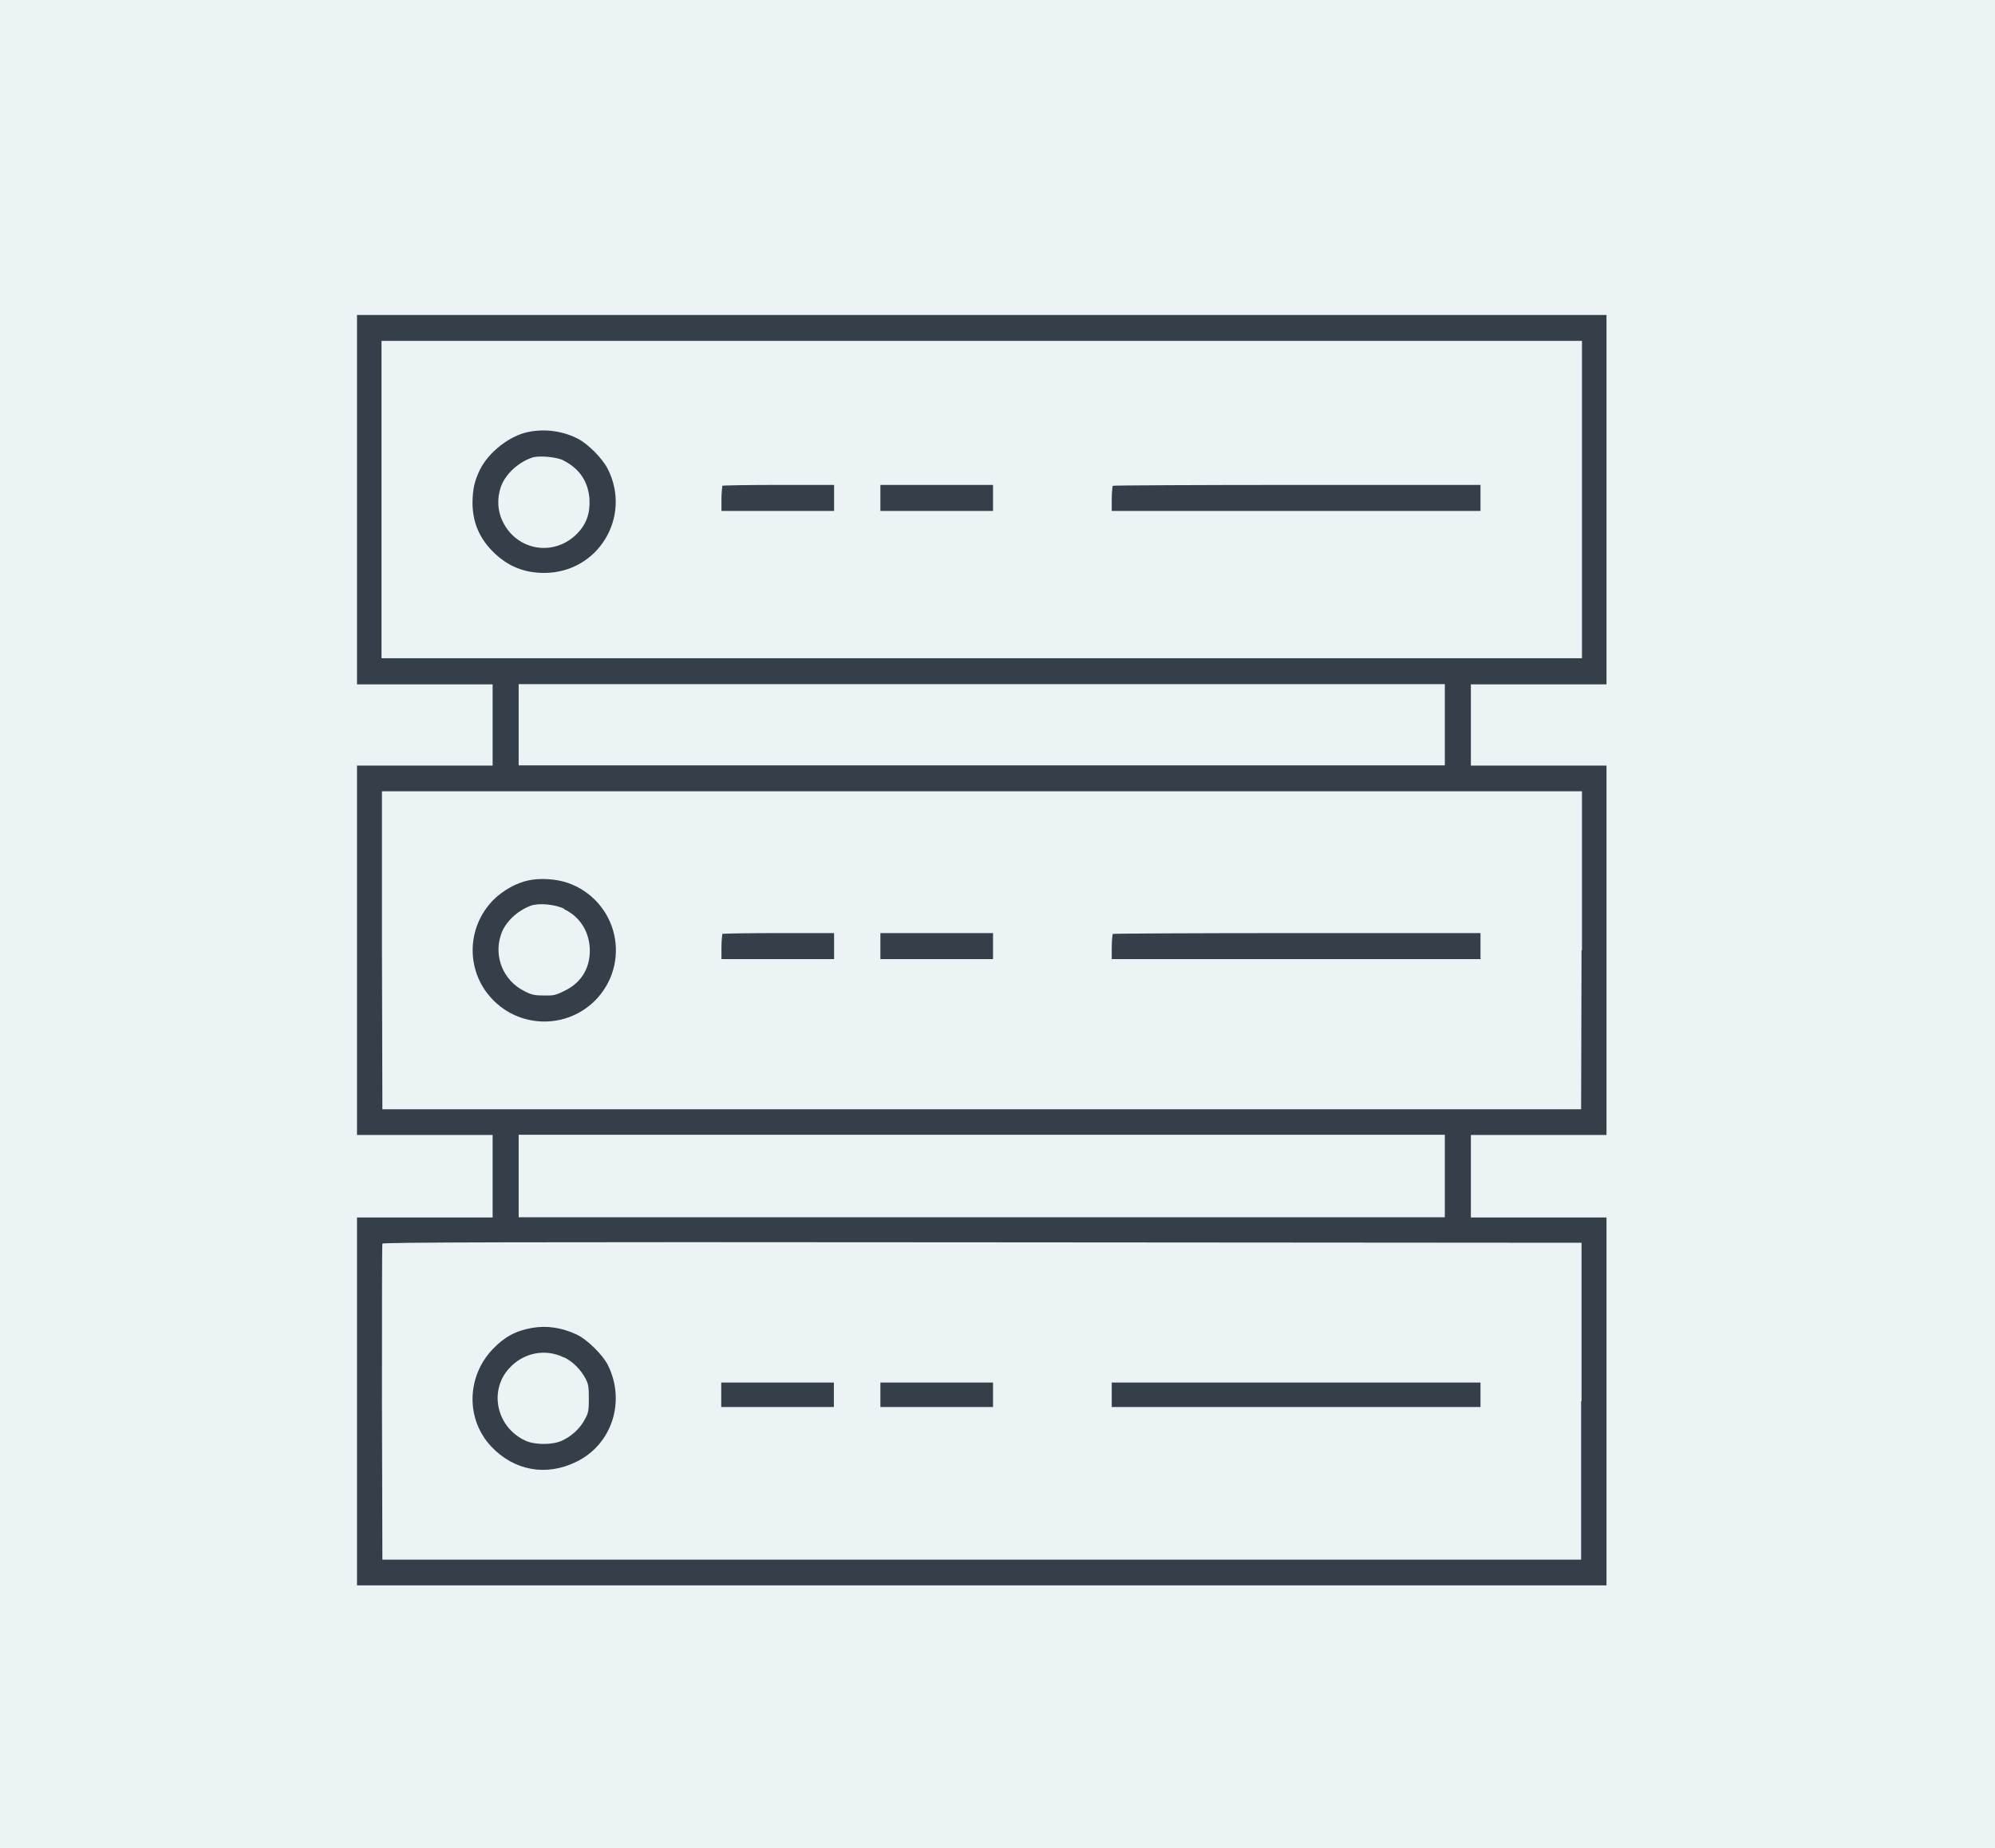
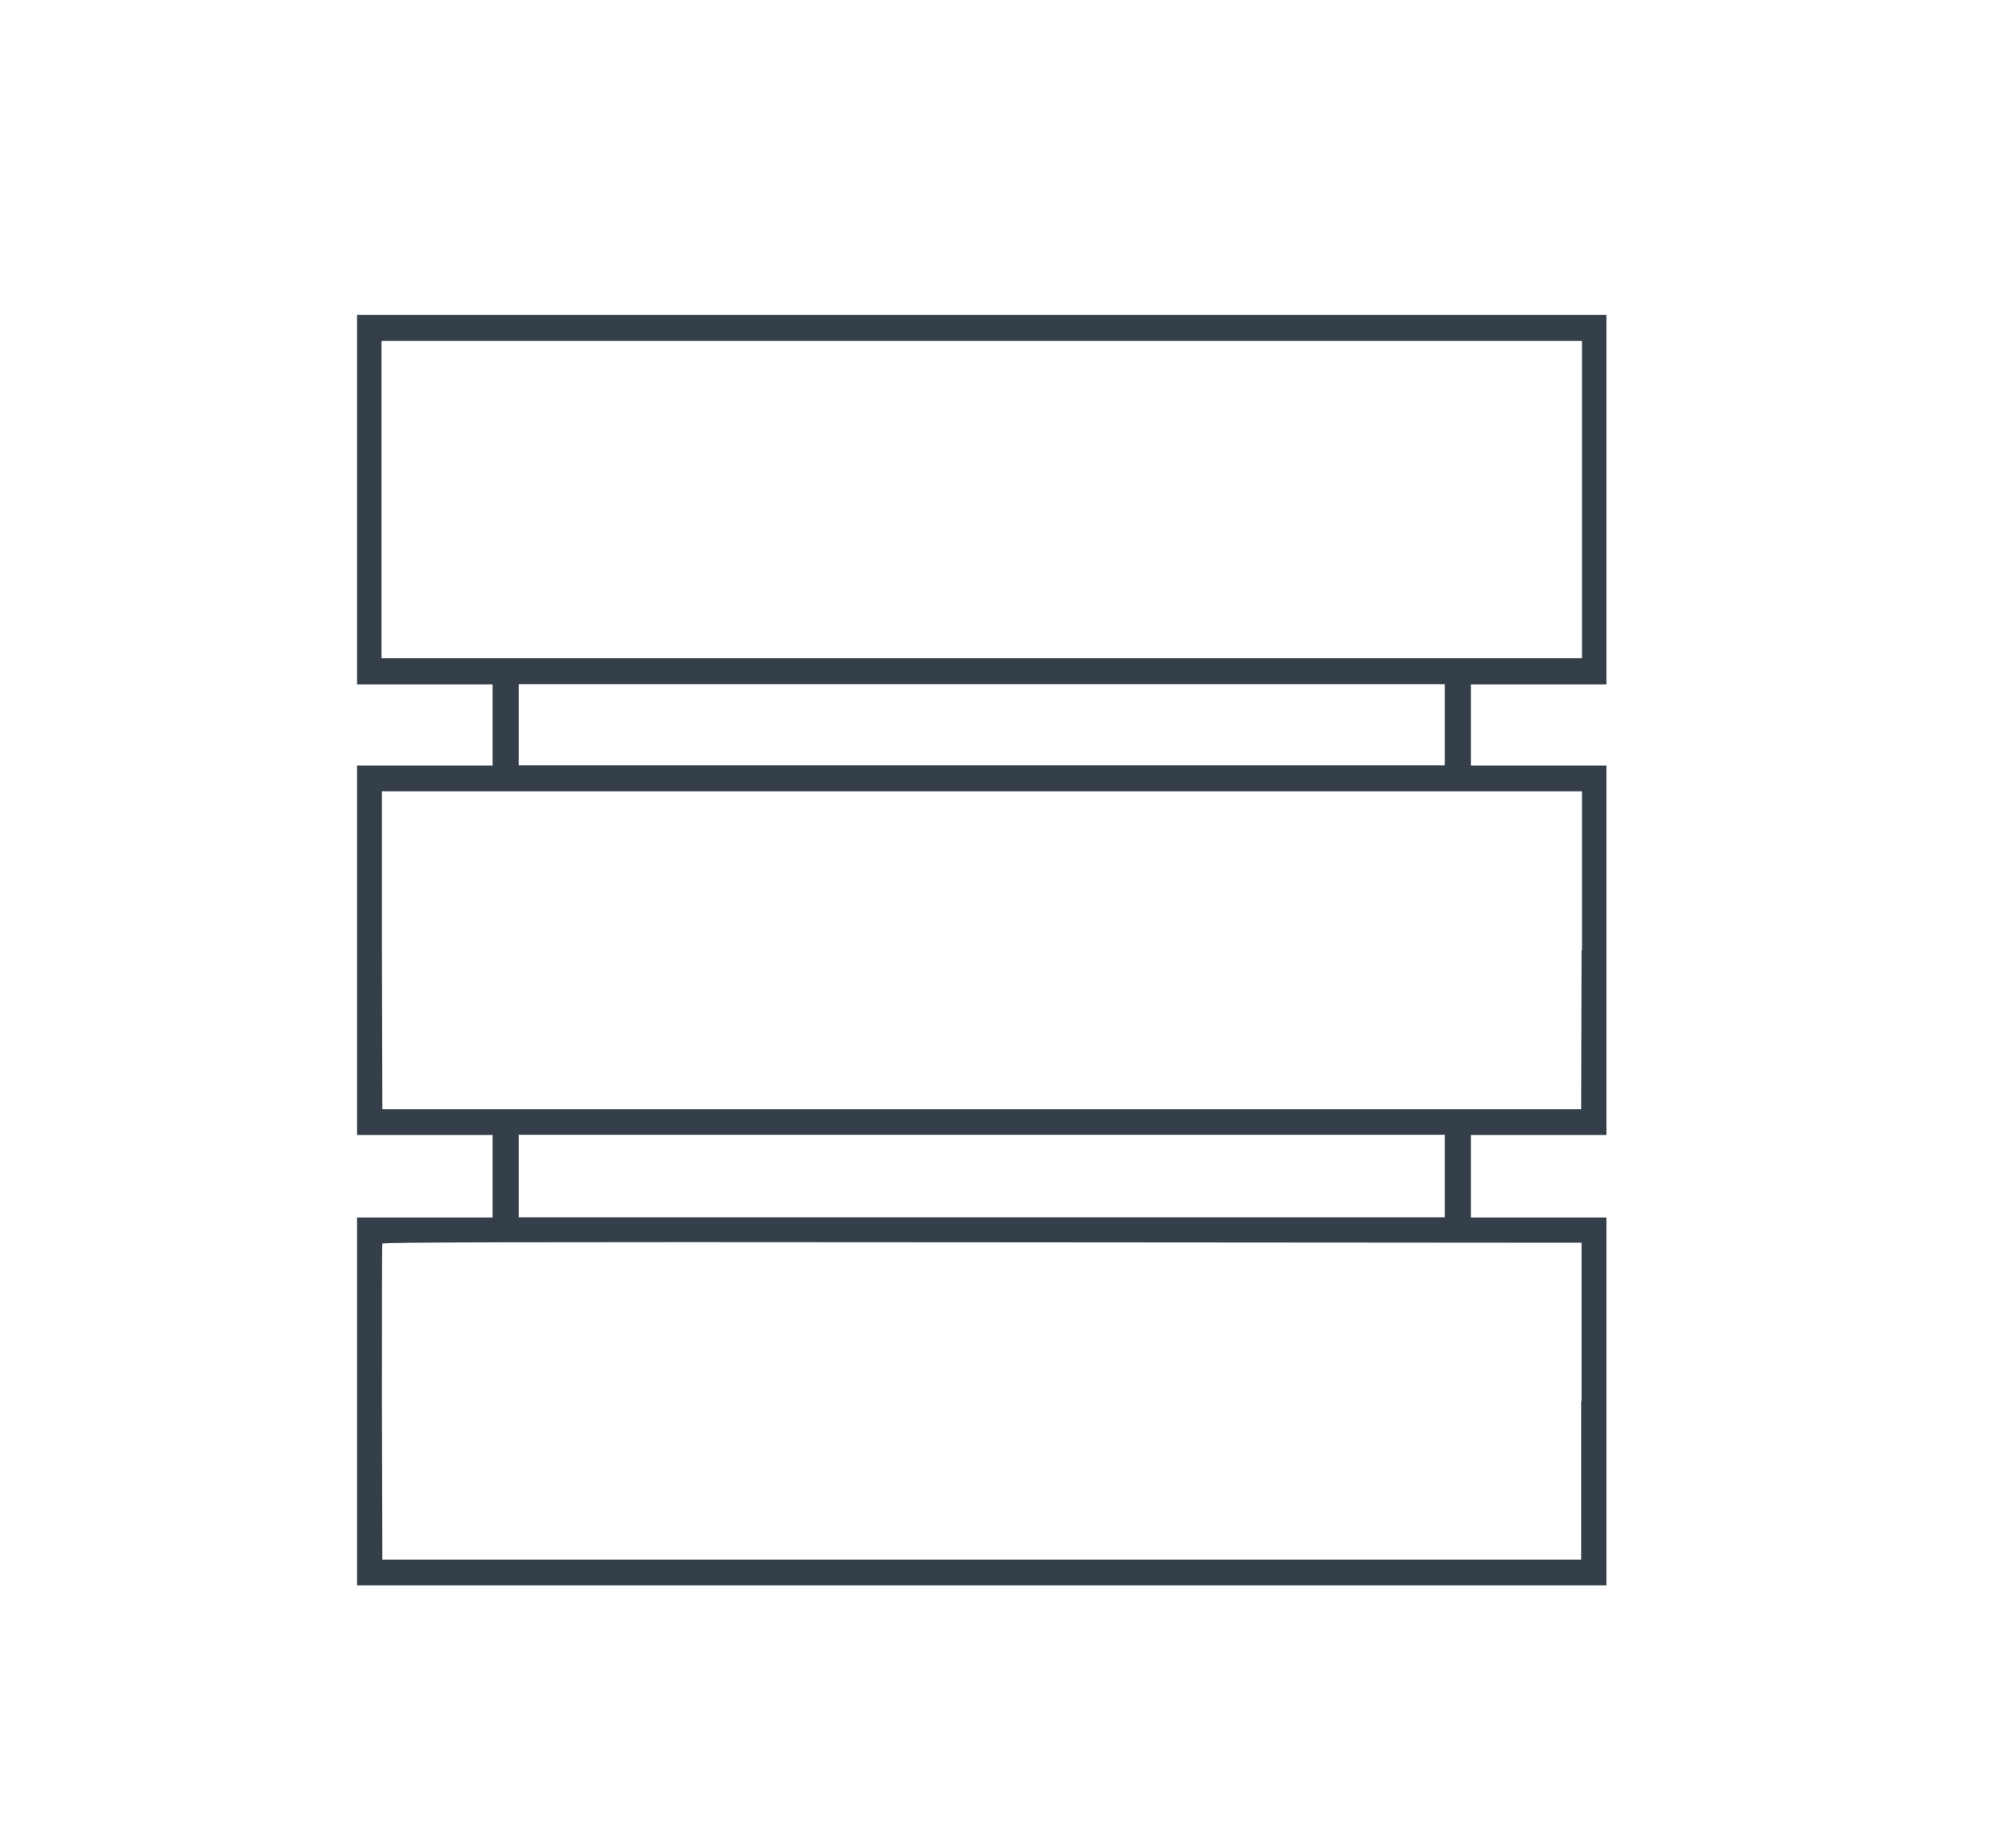
<svg xmlns="http://www.w3.org/2000/svg" width="190px" height="176px" viewBox="0 0 190 176" version="1.1">
  <title>Group</title>
  <g id="Page-1" stroke="none" stroke-width="1" fill="none" fill-rule="evenodd">
    <g id="Group">
-       <rect id="Rectangle" fill="#EBF3F5" x="0" y="0" width="190" height="176" />
      <g id="icon-line-business-it" transform="translate(34, 30)" fill="#353F49" fill-rule="nonzero">
        <path d="M0,17.591 L0,35.182 L12.917,35.182 L12.917,42.919 L0,42.919 L0,78.101 L12.917,78.101 L12.917,85.963 L0,85.963 L0,121 L119,121 L119,85.963 L106.083,85.963 L106.083,78.101 L119,78.101 L119,42.919 L106.083,42.919 L106.083,35.182 L119,35.182 L119,0 L0,0 L0,17.591 Z M116.665,17.591 L116.665,32.693 L2.335,32.693 L2.335,2.469 L116.665,2.469 L116.665,17.57 L116.665,17.591 Z M103.603,39.04 L103.603,42.899 L15.397,42.899 L15.397,35.161 L103.603,35.161 L103.603,39.02 L103.603,39.04 Z M116.623,60.51 L116.582,75.654 L2.418,75.654 L2.377,60.51 L2.377,45.367 L116.665,45.367 L116.665,60.51 L116.623,60.51 Z M103.603,82.001 L103.603,85.943 L15.397,85.943 L15.397,78.081 L103.603,78.081 L103.603,82.022 L103.603,82.001 Z M116.582,103.451 L116.582,118.552 L2.418,118.552 L2.377,103.596 C2.377,95.36 2.377,88.536 2.418,88.453 C2.459,88.328 13.95,88.287 59.541,88.328 L116.623,88.37 L116.623,103.471 L116.582,103.451 Z" id="Shape" />
-         <path d="M16.384,11.13 C14.582,11.461 12.574,13.029 11.725,14.701 C11.186,15.816 11.021,16.559 11,17.859 C11,19.717 11.642,21.265 12.988,22.586 C14.334,23.907 15.866,24.568 17.833,24.568 C22.948,24.568 26.199,19.242 23.88,14.66 C23.383,13.69 22.079,12.348 21.085,11.812 C19.676,11.068 17.958,10.821 16.384,11.13 Z M19.656,13.855 C21.209,14.639 22.037,15.898 22.141,17.57 C22.203,18.912 21.851,19.903 20.981,20.811 C18.807,23.04 15.266,22.483 13.899,19.717 C13.381,18.685 13.319,17.529 13.692,16.394 C14.106,15.197 15.328,14.041 16.674,13.587 C17.316,13.36 19.035,13.525 19.676,13.855 L19.656,13.855 Z M34.793,16.291 C34.793,16.291 34.71,16.889 34.71,17.529 L34.71,18.664 L45.437,18.664 L45.437,16.187 L40.156,16.187 C37.257,16.187 34.834,16.229 34.793,16.27 L34.793,16.291 Z M49.847,17.426 L49.847,18.664 L60.574,18.664 L60.574,16.187 L49.847,16.187 L49.847,17.426 L49.847,17.426 Z M71.963,16.291 C71.963,16.291 71.88,16.889 71.88,17.529 L71.88,18.664 L107,18.664 L107,16.187 L89.544,16.187 C79.935,16.187 72.025,16.229 71.984,16.27 L71.963,16.291 Z M16.301,53.857 C15.121,54.125 13.961,54.786 13.05,55.653 C10.317,58.357 10.337,62.753 13.112,65.395 C15.786,67.963 20.029,67.926 22.658,65.313 C24.323,63.656 25.013,61.261 24.482,58.976 C23.951,56.692 22.275,54.842 20.049,54.084 C18.972,53.713 17.419,53.609 16.322,53.857 L16.301,53.857 Z M19.739,56.602 C21.167,57.284 22.037,58.605 22.161,60.194 C22.286,62.072 21.437,63.579 19.739,64.384 C18.931,64.797 18.682,64.838 17.771,64.817 C16.922,64.817 16.612,64.756 15.949,64.405 C13.95,63.425 12.993,61.118 13.713,59.017 C14.085,57.861 15.224,56.767 16.529,56.272 C17.316,55.983 18.848,56.128 19.739,56.561 L19.739,56.602 Z M34.793,58.976 C34.793,58.976 34.71,59.575 34.71,60.215 L34.71,61.35 L45.437,61.35 L45.437,58.873 L40.156,58.873 C37.257,58.873 34.834,58.914 34.793,58.955 L34.793,58.976 Z M49.847,60.111 L49.847,61.35 L60.574,61.35 L60.574,58.873 L49.847,58.873 L49.847,60.111 Z M71.963,58.976 C71.963,58.976 71.88,59.575 71.88,60.215 L71.88,61.35 L107,61.35 L107,58.873 L89.544,58.873 C79.935,58.873 72.025,58.914 71.984,58.955 L71.963,58.976 Z M16.653,96.481 C15.121,96.749 14.023,97.348 12.926,98.503 C10.42,101.125 10.358,105.191 12.781,107.771 C14.955,110.083 18.02,110.64 20.877,109.237 C24.294,107.585 25.619,103.457 23.88,99.99 C23.362,98.999 21.892,97.554 20.898,97.1 C19.49,96.439 18.041,96.233 16.674,96.481 L16.653,96.481 L16.653,96.481 Z M19.739,99.288 C20.567,99.701 21.292,100.423 21.768,101.311 C22.037,101.806 22.079,102.116 22.079,103.21 C22.079,104.407 22.037,104.593 21.664,105.253 C21.209,106.079 20.463,106.78 19.531,107.214 C18.662,107.627 16.964,107.647 16.032,107.214 C13.299,105.955 12.532,102.487 14.479,100.341 C15.846,98.834 17.916,98.421 19.697,99.288 L19.739,99.288 L19.739,99.288 Z M34.689,102.859 L34.689,104.015 L45.416,104.015 L45.416,101.682 L34.689,101.682 L34.689,102.838 L34.689,102.859 Z M49.847,102.859 L49.847,104.015 L60.574,104.015 L60.574,101.682 L49.847,101.682 L49.847,102.838 L49.847,102.859 Z M71.88,102.859 L71.88,104.015 L107,104.015 L107,101.682 L71.88,101.682 L71.88,102.838 L71.88,102.859 Z" id="Shape" />
      </g>
    </g>
  </g>
</svg>